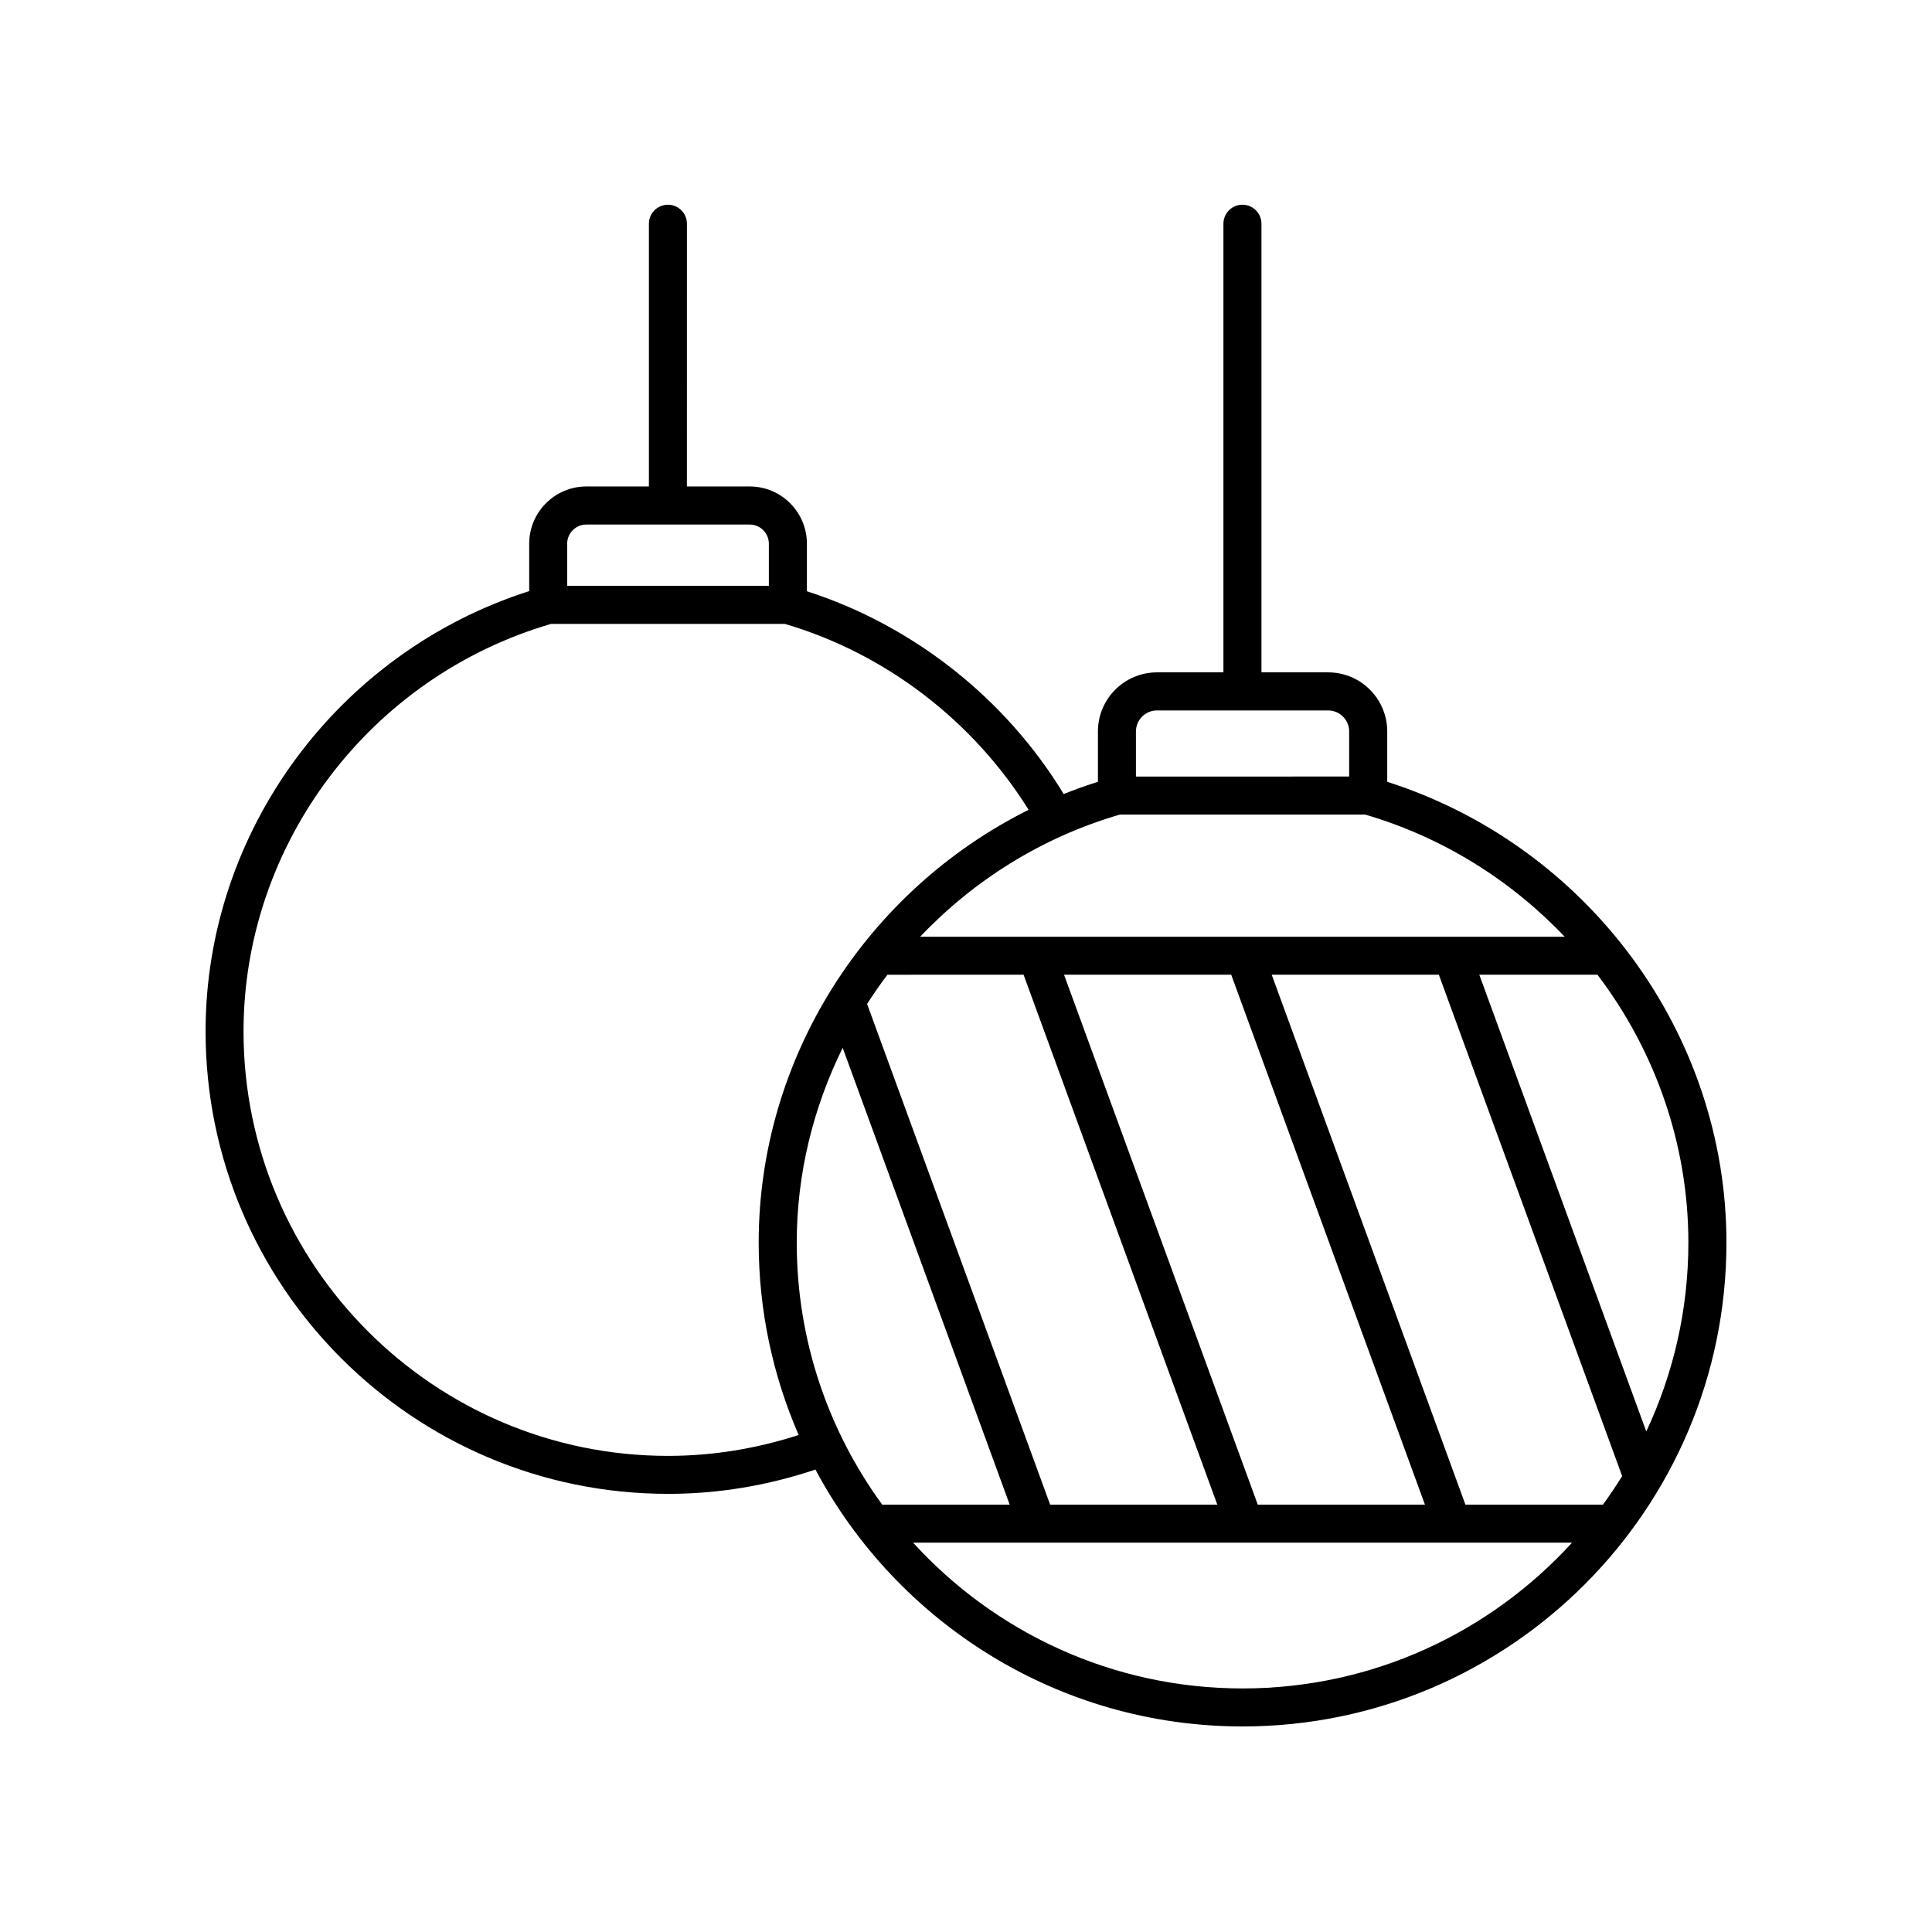
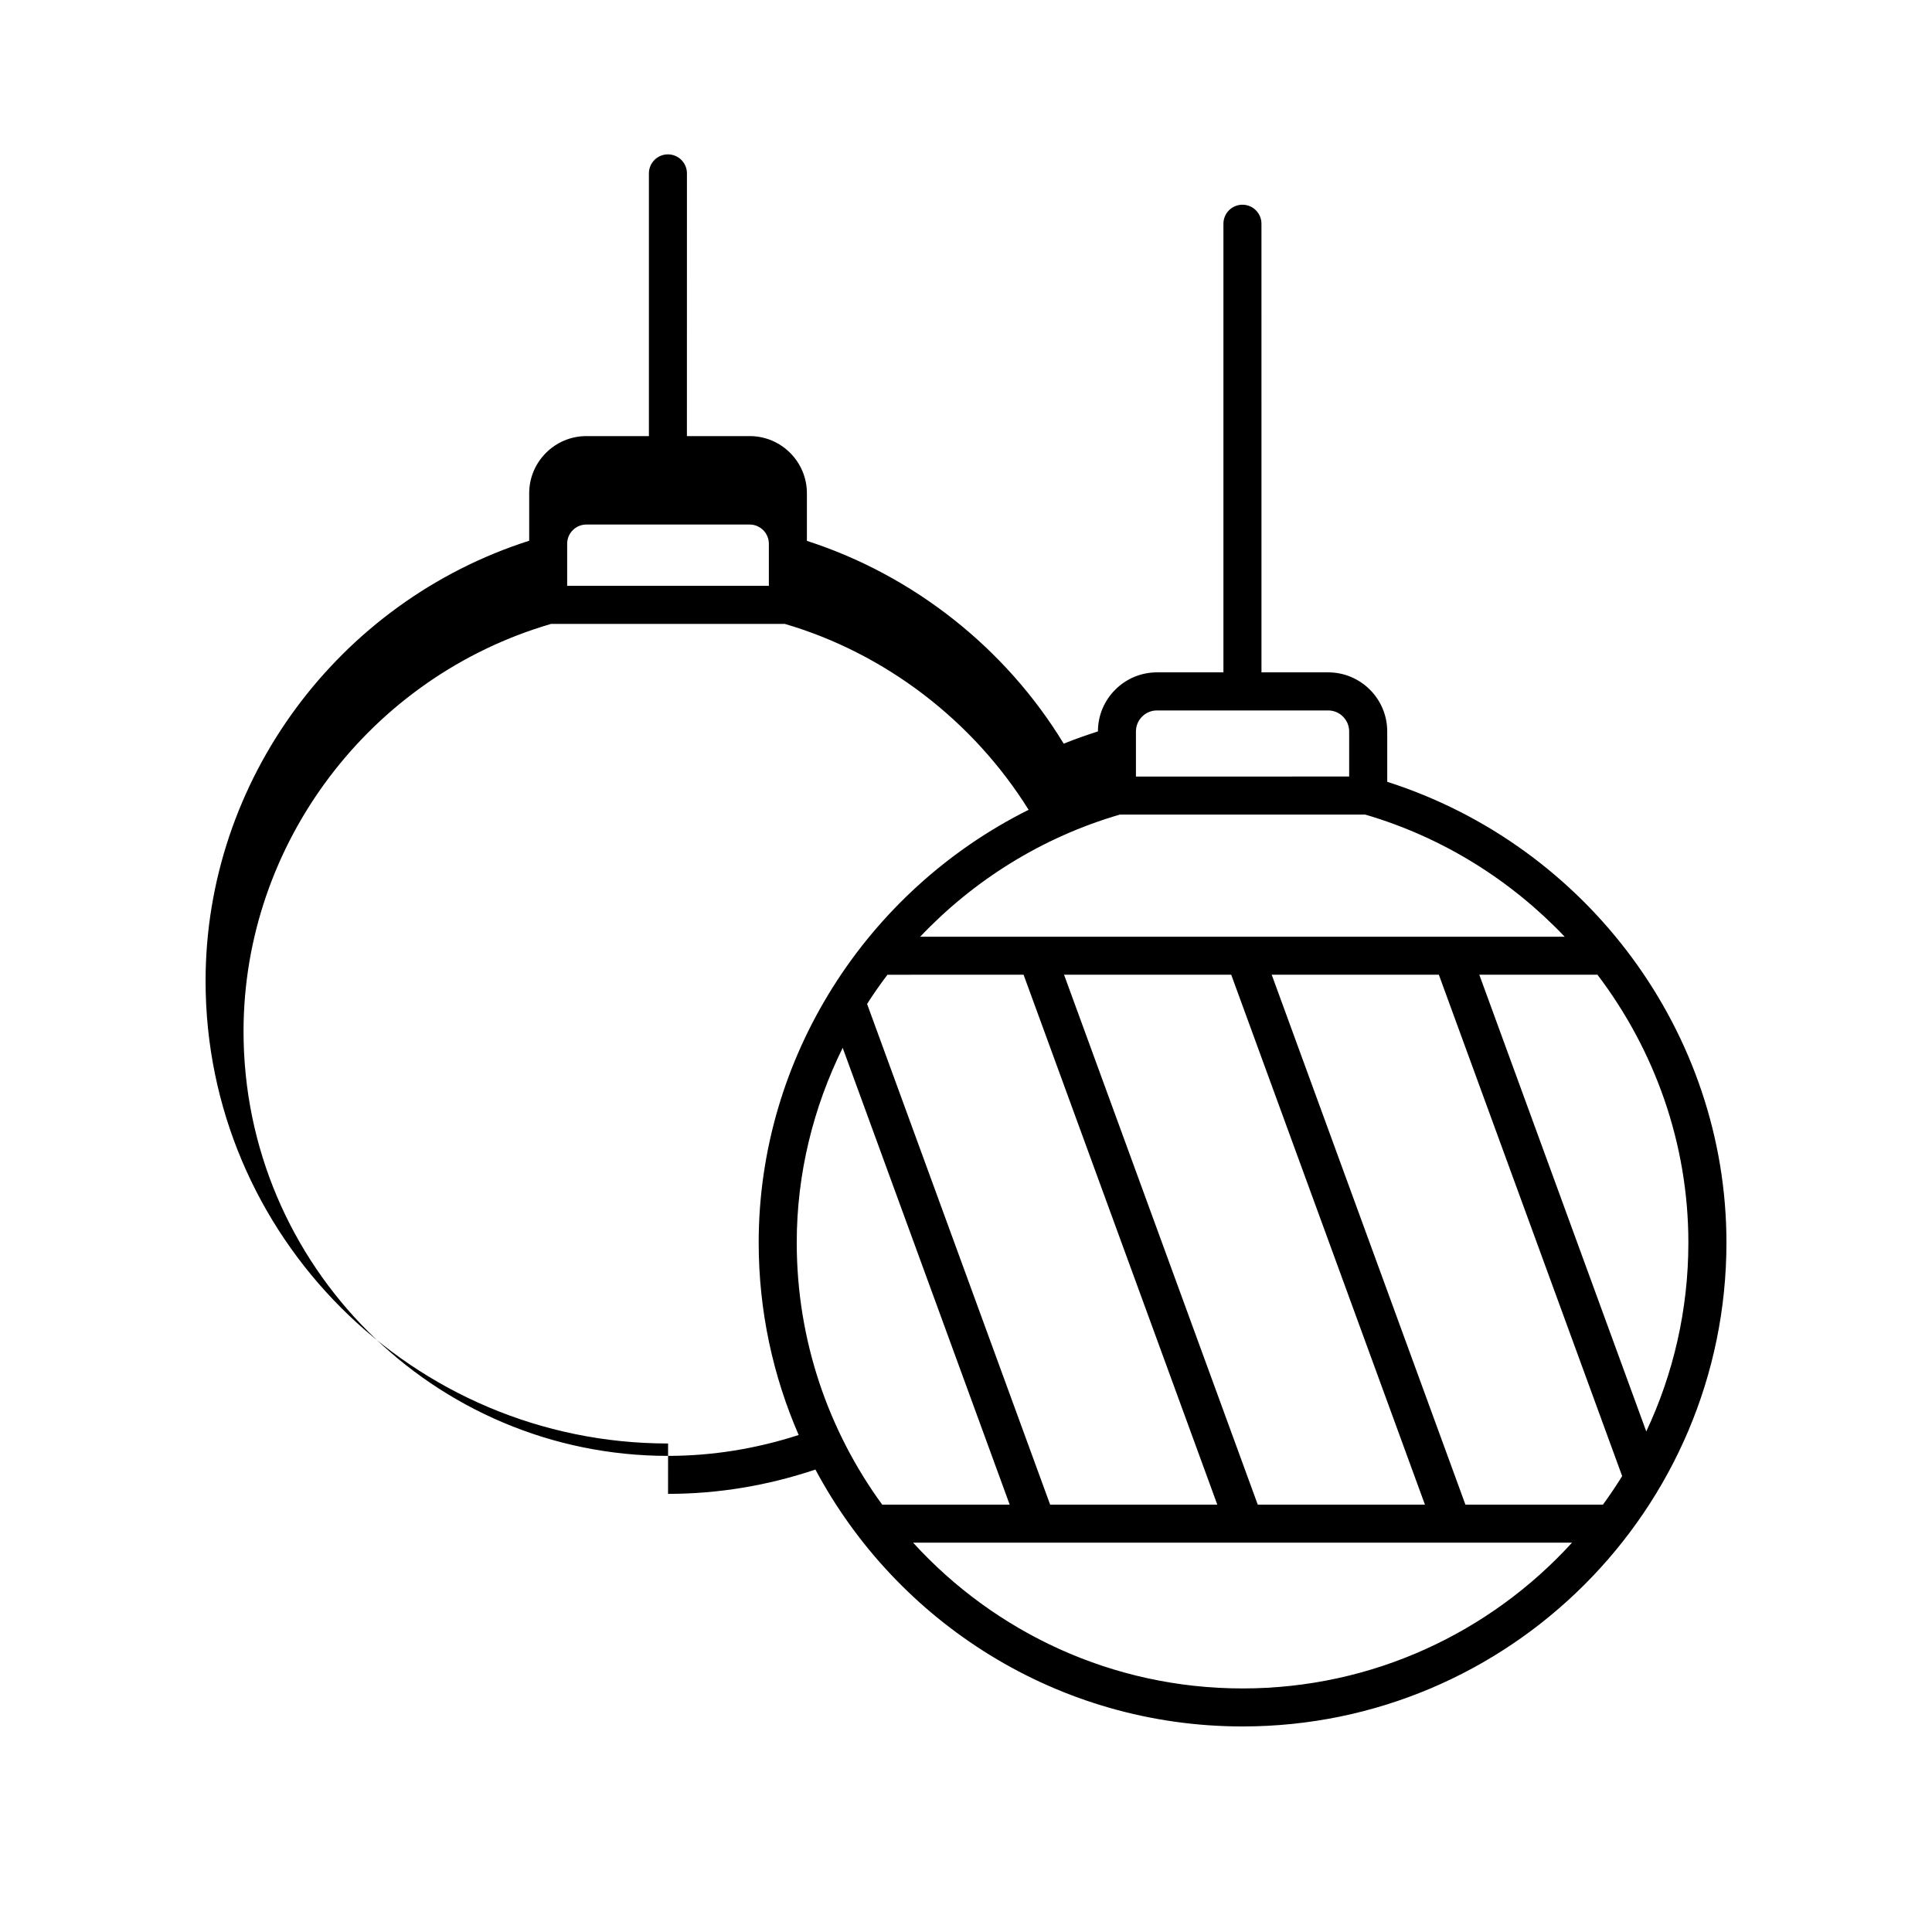
<svg xmlns="http://www.w3.org/2000/svg" fill="#000000" width="800px" height="800px" version="1.1" viewBox="144 144 512 512">
-   <path d="m321.04 539.89c13.387 0 26.496-2.223 39.055-6.445 21.586 40.465 64.223 68.082 113.2 68.082 70.703-0.004 128.23-57.523 128.23-128.23 0-55.52-36.801-105.13-89.895-122.11v-13.352c0-8.629-7.019-15.652-15.652-15.652h-17.676l-0.004-118.89c0-2.781-2.254-5.039-5.039-5.039-2.781 0-5.039 2.254-5.039 5.039v118.89h-17.605c-8.629 0-15.652 7.019-15.652 15.652v13.348c-3.078 0.98-6.109 2.051-9.074 3.246-15.402-25.359-39.906-44.672-68.051-53.742v-12.605c0-8.363-6.801-15.164-15.164-15.164h-16.637l0.008-69.621c0-2.781-2.254-5.039-5.039-5.039-2.781 0-5.039 2.254-5.039 5.039v69.621h-16.562c-8.363 0-15.164 6.801-15.164 15.164v12.566c-50.66 16.188-85.762 63.562-85.762 116.67 0 67.582 54.98 122.57 122.57 122.57zm204.27-137.58 48.578 132.87c-1.602 2.59-3.305 5.109-5.094 7.566h-36.441l-51.34-140.44zm-55.027 0 51.34 140.44h-44.301l-51.34-140.44zm-55.023 0 51.34 140.44h-44.301l-48.512-132.7c1.695-2.648 3.496-5.227 5.398-7.734zm-47.941 19.375 44.258 121.06h-33.785c-14.227-19.508-22.648-43.508-22.648-69.445 0-18.289 4.398-35.844 12.176-51.617zm105.97 169.77c-34.551 0-65.68-14.91-87.305-38.629h32.777c0.004 0 0.012 0.004 0.016 0.004s0.008-0.004 0.016-0.004h54.996c0.004 0 0.012 0.004 0.016 0.004s0.008-0.004 0.016-0.004h54.996c0.004 0 0.012 0.004 0.016 0.004s0.008-0.004 0.016-0.004h31.75c-21.629 23.719-52.758 38.629-87.309 38.629zm106.99-68.105-44.25-121.04h31.309c15.227 20.047 24.098 44.82 24.098 70.992 0 17.879-4.012 34.836-11.156 50.043zm-21.625-131.11h-170.8c14.18-14.934 32.246-26.352 52.938-32.371h64.988c20.66 6.051 38.703 17.469 52.875 32.371zm-113.62-54.391c0-3.074 2.5-5.574 5.574-5.574h45.359c3.074 0 5.574 2.5 5.574 5.574v11.941l-56.508 0.004zm-150.73-49.754c0-2.805 2.281-5.086 5.086-5.086h43.277c2.805 0 5.086 2.281 5.086 5.086v11.164h-53.449zm-4.242 21.242h61.91c26.625 7.801 49.91 25.664 64.621 49.273-43.023 21.445-71.535 65.75-71.535 114.7 0 18.109 3.797 35.344 10.598 50.98-11.156 3.609-22.77 5.535-34.629 5.535-62.027 0-112.49-50.465-112.49-112.49 0-49.703 33.496-94.012 81.523-108z" />
+   <path d="m321.04 539.89c13.387 0 26.496-2.223 39.055-6.445 21.586 40.465 64.223 68.082 113.2 68.082 70.703-0.004 128.23-57.523 128.23-128.23 0-55.52-36.801-105.13-89.895-122.11v-13.352c0-8.629-7.019-15.652-15.652-15.652h-17.676l-0.004-118.89c0-2.781-2.254-5.039-5.039-5.039-2.781 0-5.039 2.254-5.039 5.039v118.89h-17.605c-8.629 0-15.652 7.019-15.652 15.652c-3.078 0.98-6.109 2.051-9.074 3.246-15.402-25.359-39.906-44.672-68.051-53.742v-12.605c0-8.363-6.801-15.164-15.164-15.164h-16.637l0.008-69.621c0-2.781-2.254-5.039-5.039-5.039-2.781 0-5.039 2.254-5.039 5.039v69.621h-16.562c-8.363 0-15.164 6.801-15.164 15.164v12.566c-50.66 16.188-85.762 63.562-85.762 116.67 0 67.582 54.98 122.57 122.57 122.57zm204.27-137.58 48.578 132.87c-1.602 2.59-3.305 5.109-5.094 7.566h-36.441l-51.34-140.44zm-55.027 0 51.34 140.44h-44.301l-51.34-140.44zm-55.023 0 51.34 140.44h-44.301l-48.512-132.7c1.695-2.648 3.496-5.227 5.398-7.734zm-47.941 19.375 44.258 121.06h-33.785c-14.227-19.508-22.648-43.508-22.648-69.445 0-18.289 4.398-35.844 12.176-51.617zm105.97 169.77c-34.551 0-65.68-14.91-87.305-38.629h32.777c0.004 0 0.012 0.004 0.016 0.004s0.008-0.004 0.016-0.004h54.996c0.004 0 0.012 0.004 0.016 0.004s0.008-0.004 0.016-0.004h54.996c0.004 0 0.012 0.004 0.016 0.004s0.008-0.004 0.016-0.004h31.75c-21.629 23.719-52.758 38.629-87.309 38.629zm106.99-68.105-44.25-121.04h31.309c15.227 20.047 24.098 44.82 24.098 70.992 0 17.879-4.012 34.836-11.156 50.043zm-21.625-131.11h-170.8c14.18-14.934 32.246-26.352 52.938-32.371h64.988c20.66 6.051 38.703 17.469 52.875 32.371zm-113.62-54.391c0-3.074 2.5-5.574 5.574-5.574h45.359c3.074 0 5.574 2.5 5.574 5.574v11.941l-56.508 0.004zm-150.73-49.754c0-2.805 2.281-5.086 5.086-5.086h43.277c2.805 0 5.086 2.281 5.086 5.086v11.164h-53.449zm-4.242 21.242h61.91c26.625 7.801 49.91 25.664 64.621 49.273-43.023 21.445-71.535 65.75-71.535 114.7 0 18.109 3.797 35.344 10.598 50.98-11.156 3.609-22.77 5.535-34.629 5.535-62.027 0-112.49-50.465-112.49-112.49 0-49.703 33.496-94.012 81.523-108z" />
</svg>